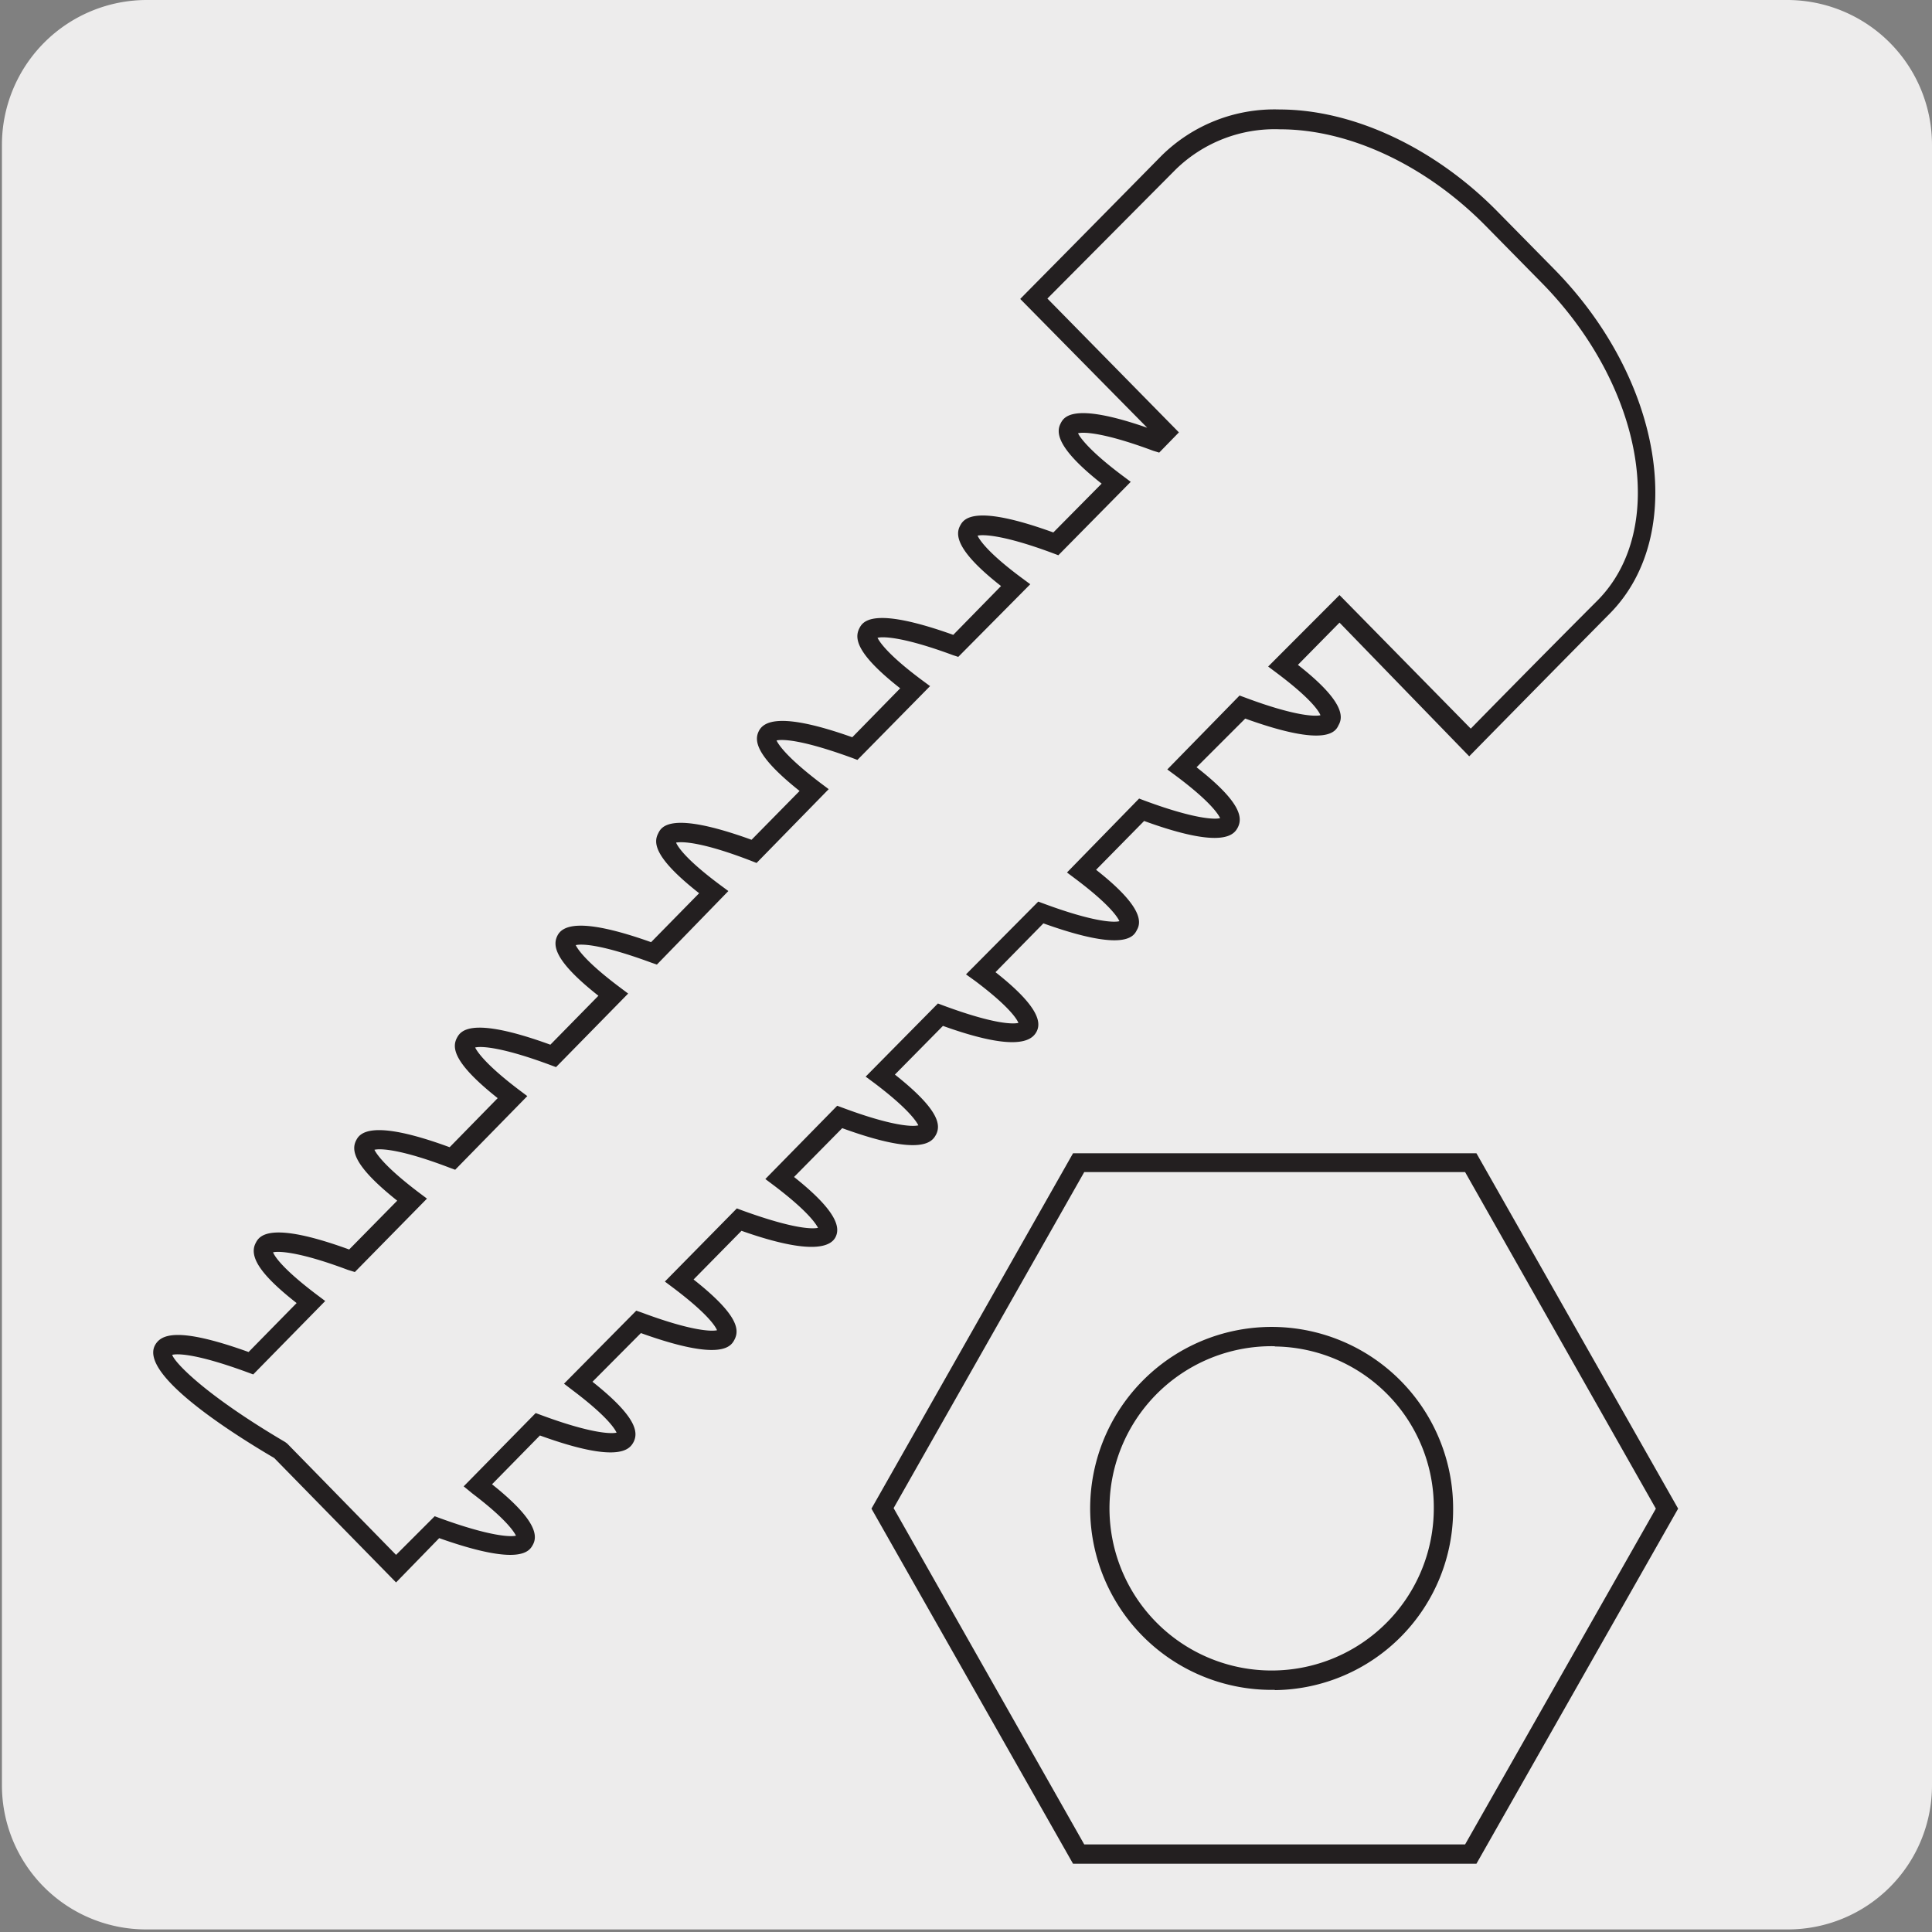
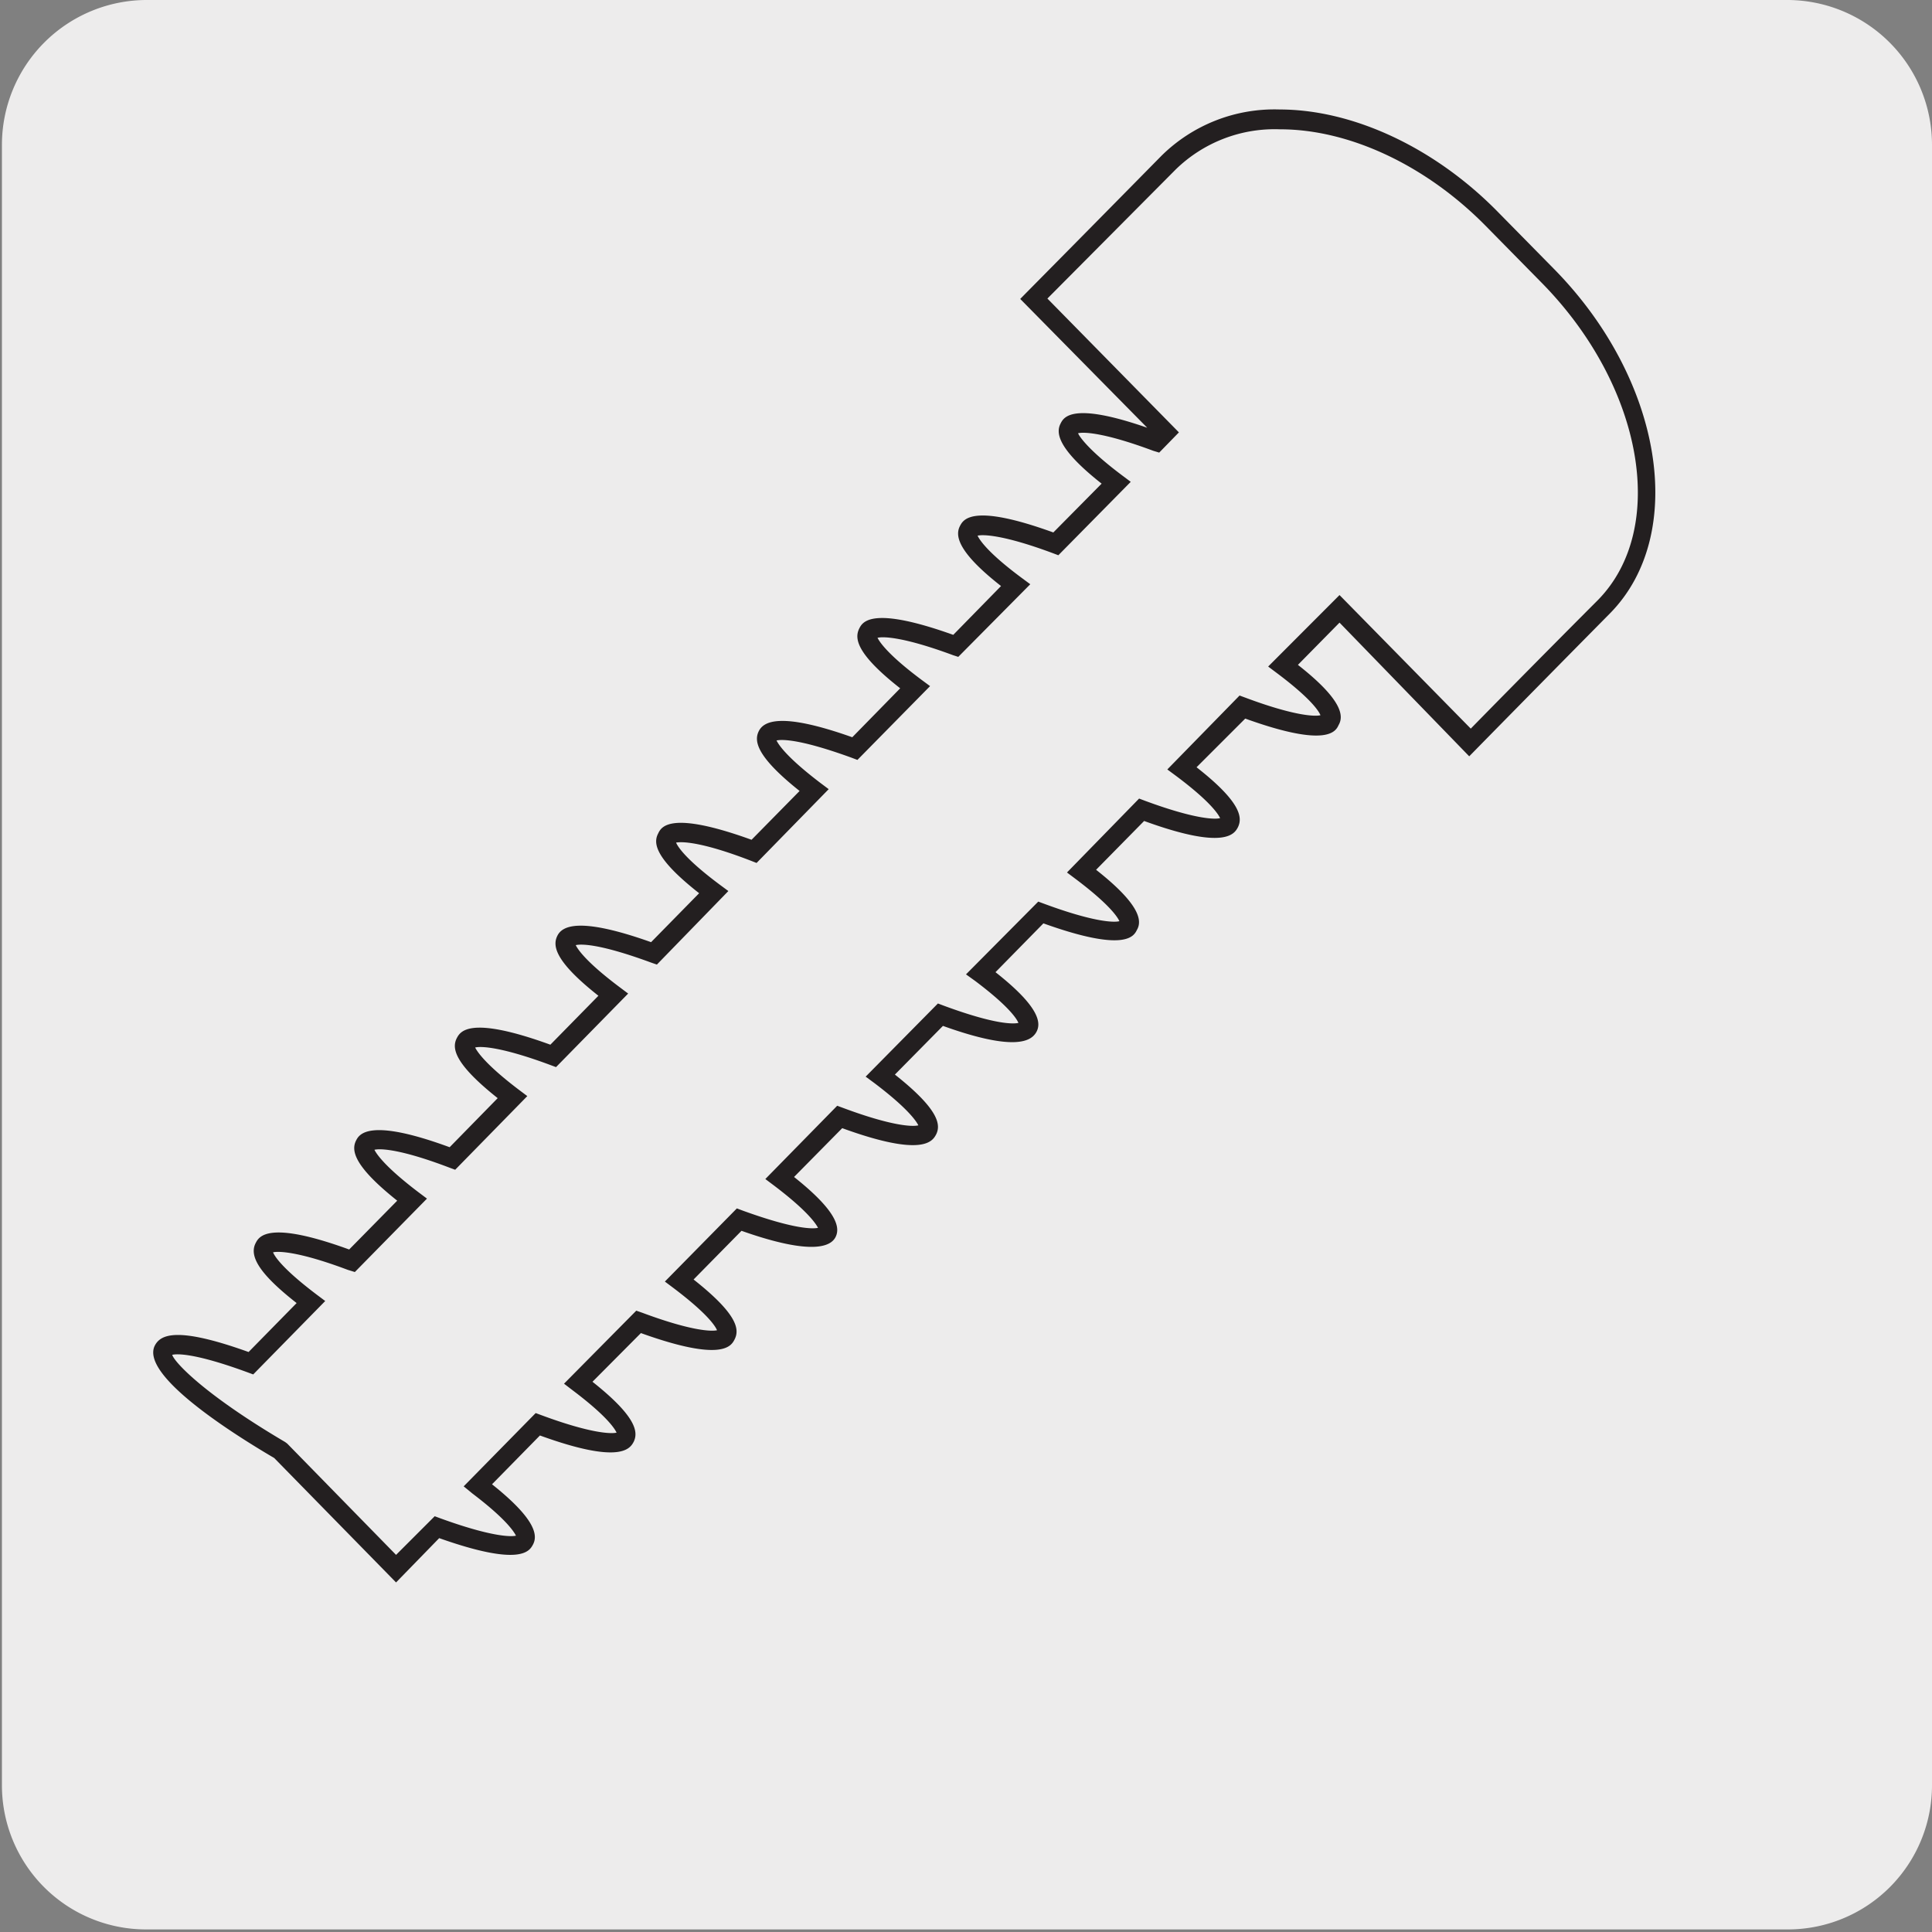
<svg xmlns="http://www.w3.org/2000/svg" viewBox="0 0 150 150">
  <rect x="0" y="0" width="150" height="150" fill="#808080" stroke="none" />
  <defs>
    <style>.cls-1{fill:#edecec;}.cls-2{fill:#231f20;}</style>
  </defs>
  <title>45606-01</title>
  <g id="Capa_2" data-name="Capa 2">
    <path class="cls-1" d="M11.4,0H138.71A11.25,11.25,0,0,1,150,11.21v127.4a11.19,11.19,0,0,1-11.19,11.19H11.34A11.19,11.19,0,0,1,.15,138.61h0V11.24A11.25,11.25,0,0,1,11.4,0Z" />
  </g>
  <g id="Capa_3" data-name="Capa 3">
    <path class="cls-2" d="M30.75,122.86l-9.46-9.66c-4-2.35-10.36-6.56-9.27-8.73.44-.84,1.66-1.52,7.28.5l3.73-3.8c-2.78-2.18-3.73-3.6-3.18-4.66.26-.5.94-1.8,7.26.5l3.73-3.79c-3.47-2.76-3.55-3.94-3.2-4.66.24-.47.93-1.82,7.27.51l3.73-3.81c-3.48-2.76-3.54-3.93-3.18-4.65.27-.51.94-1.8,7.27.5l3.73-3.8c-3.5-2.76-3.55-3.94-3.18-4.67s1.65-1.49,7.27.51l3.73-3.8c-3.5-2.75-3.56-3.92-3.18-4.64.24-.5.89-1.81,7.25.49l3.73-3.79c-3.47-2.76-3.53-3.94-3.16-4.66s1.62-1.51,7.25.49l3.72-3.8c-3.48-2.73-3.54-3.91-3.18-4.64.25-.49.9-1.8,7.3.49l3.71-3.79c-3.54-2.77-3.53-4-3.19-4.66.26-.5.93-1.79,7.25.5l3.75-3.79c-3.53-2.78-3.53-4-3.19-4.66.24-.48.86-1.72,6.73.32l-9.86-10,.52-.53s4.7-4.75,10.44-10.58A12.47,12.47,0,0,1,99.34,8.5h0c5.75,0,12.12,3,17,8l4.34,4.41c8.41,8.56,10.36,20.53,4.35,26.68-5.75,5.82-10.42,10.58-10.43,10.59l-.53.54L104,48.34l-3.23,3.28c3.52,2.76,3.55,4,3.16,4.67-.22.48-.85,1.81-7.25-.5L92.9,59.57c3.5,2.74,3.57,3.93,3.21,4.66-.27.51-1,1.8-7.28-.49L85.1,67.53c3.51,2.76,3.56,4,3.17,4.67-.24.48-.88,1.78-7.26-.51l-3.72,3.79c3.52,2.77,3.55,4,3.16,4.67s-1.62,1.52-7.24-.5l-3.73,3.78c3.49,2.76,3.56,3.93,3.2,4.65-.28.52-1,1.8-7.29-.49l-3.74,3.79c3.49,2.77,3.56,4,3.22,4.67s-1.67,1.5-7.3-.49l-3.72,3.78c3.47,2.74,3.57,3.9,3.18,4.66-.26.5-.93,1.78-7.27-.5L46,107.28c3.47,2.75,3.55,3.93,3.2,4.66-.28.52-1,1.79-7.28-.49l-3.72,3.79c3.48,2.77,3.54,4,3.18,4.68-.27.5-.93,1.75-7.28-.5ZM13.37,105.19c.19.59,2.49,3.07,8.77,6.77l.16.12,8.45,8.64,3-3,.46.17c3.77,1.37,5.39,1.45,5.85,1.34-.11-.21-.62-1.18-3.39-3.28L36,115.4l5.59-5.69.46.17c3.75,1.39,5.37,1.46,5.82,1.35-.11-.24-.64-1.2-3.4-3.28l-.68-.52,5.61-5.67.46.16c3.7,1.38,5.33,1.47,5.81,1.36-.13-.31-.71-1.26-3.37-3.27l-.68-.51,5.59-5.68.45.17c4.11,1.49,5.47,1.42,5.85,1.34-.13-.25-.69-1.22-3.41-3.28l-.68-.51L65,85.85l.46.17c3.78,1.41,5.4,1.47,5.84,1.35-.11-.22-.65-1.19-3.4-3.27l-.69-.51,5.61-5.68.45.17c4.09,1.51,5.44,1.42,5.8,1.34-.12-.3-.7-1.26-3.36-3.26L75,75.65,80.61,70l.46.17c3.78,1.4,5.4,1.47,5.84,1.35-.1-.22-.6-1.17-3.39-3.27l-.68-.51L88.44,62l.45.17c3.78,1.4,5.4,1.47,5.84,1.35-.11-.23-.63-1.19-3.41-3.27l-.69-.51L96.24,54l.46.17c3.77,1.41,5.39,1.47,5.82,1.36-.09-.23-.58-1.17-3.38-3.27l-.68-.51L104,46.2l10.19,10.37c1.38-1.41,5.29-5.39,9.89-10,5.44-5.57,3.49-16.59-4.35-24.58l-4.34-4.41c-4.64-4.73-10.61-7.54-16-7.54h0a11,11,0,0,0-8.11,3.12L81.32,23.18,91.53,33.57,90,35.14,89.54,35c-3.78-1.41-5.41-1.48-5.84-1.36.12.28.86,1.35,3.41,3.26l.68.51-5.62,5.7-.45-.17c-3.76-1.4-5.38-1.46-5.82-1.35.1.21.6,1.18,3.4,3.26l.69.51L74.4,51,74,50.87c-3.8-1.41-5.43-1.47-5.87-1.35.11.21.62,1.17,3.39,3.24l.69.51L66.57,59l-.45-.17c-4.15-1.51-5.49-1.42-5.83-1.34.11.23.64,1.19,3.37,3.27l.68.51L58.74,67l-.46-.18C54.6,65.4,53,65.32,52.49,65.42c.13.31.73,1.28,3.37,3.25l.69.51L51,74.89l-.46-.16c-4.16-1.53-5.5-1.43-5.84-1.35.11.22.62,1.17,3.39,3.25l.68.51-5.6,5.71-.46-.17c-3.76-1.4-5.38-1.47-5.82-1.35.11.21.63,1.18,3.37,3.26l.68.51-5.6,5.72-.46-.17c-3.72-1.42-5.35-1.5-5.81-1.38.12.23.65,1.19,3.4,3.28l.68.51-5.6,5.7L27,98.59c-3.7-1.39-5.33-1.47-5.8-1.36.12.3.7,1.25,3.37,3.27l.68.51-5.59,5.7-.46-.17C15,105,13.67,105.11,13.37,105.19Z" />
-     <path class="cls-2" d="M114.63,144.7H83.31L67.66,117.13,83.31,89.54h31.32l15.66,27.59Zm-30.45-1.5h29.57l14.81-26.07L113.75,91H84.18l-14.8,26.09Zm14.77-12a14.09,14.09,0,1,1,13.87-14.09A14,14,0,0,1,99,131.22Zm0-26.68a12.59,12.59,0,1,0,12.37,12.59A12.49,12.49,0,0,0,99,104.54Z" />
  </g>
</svg>